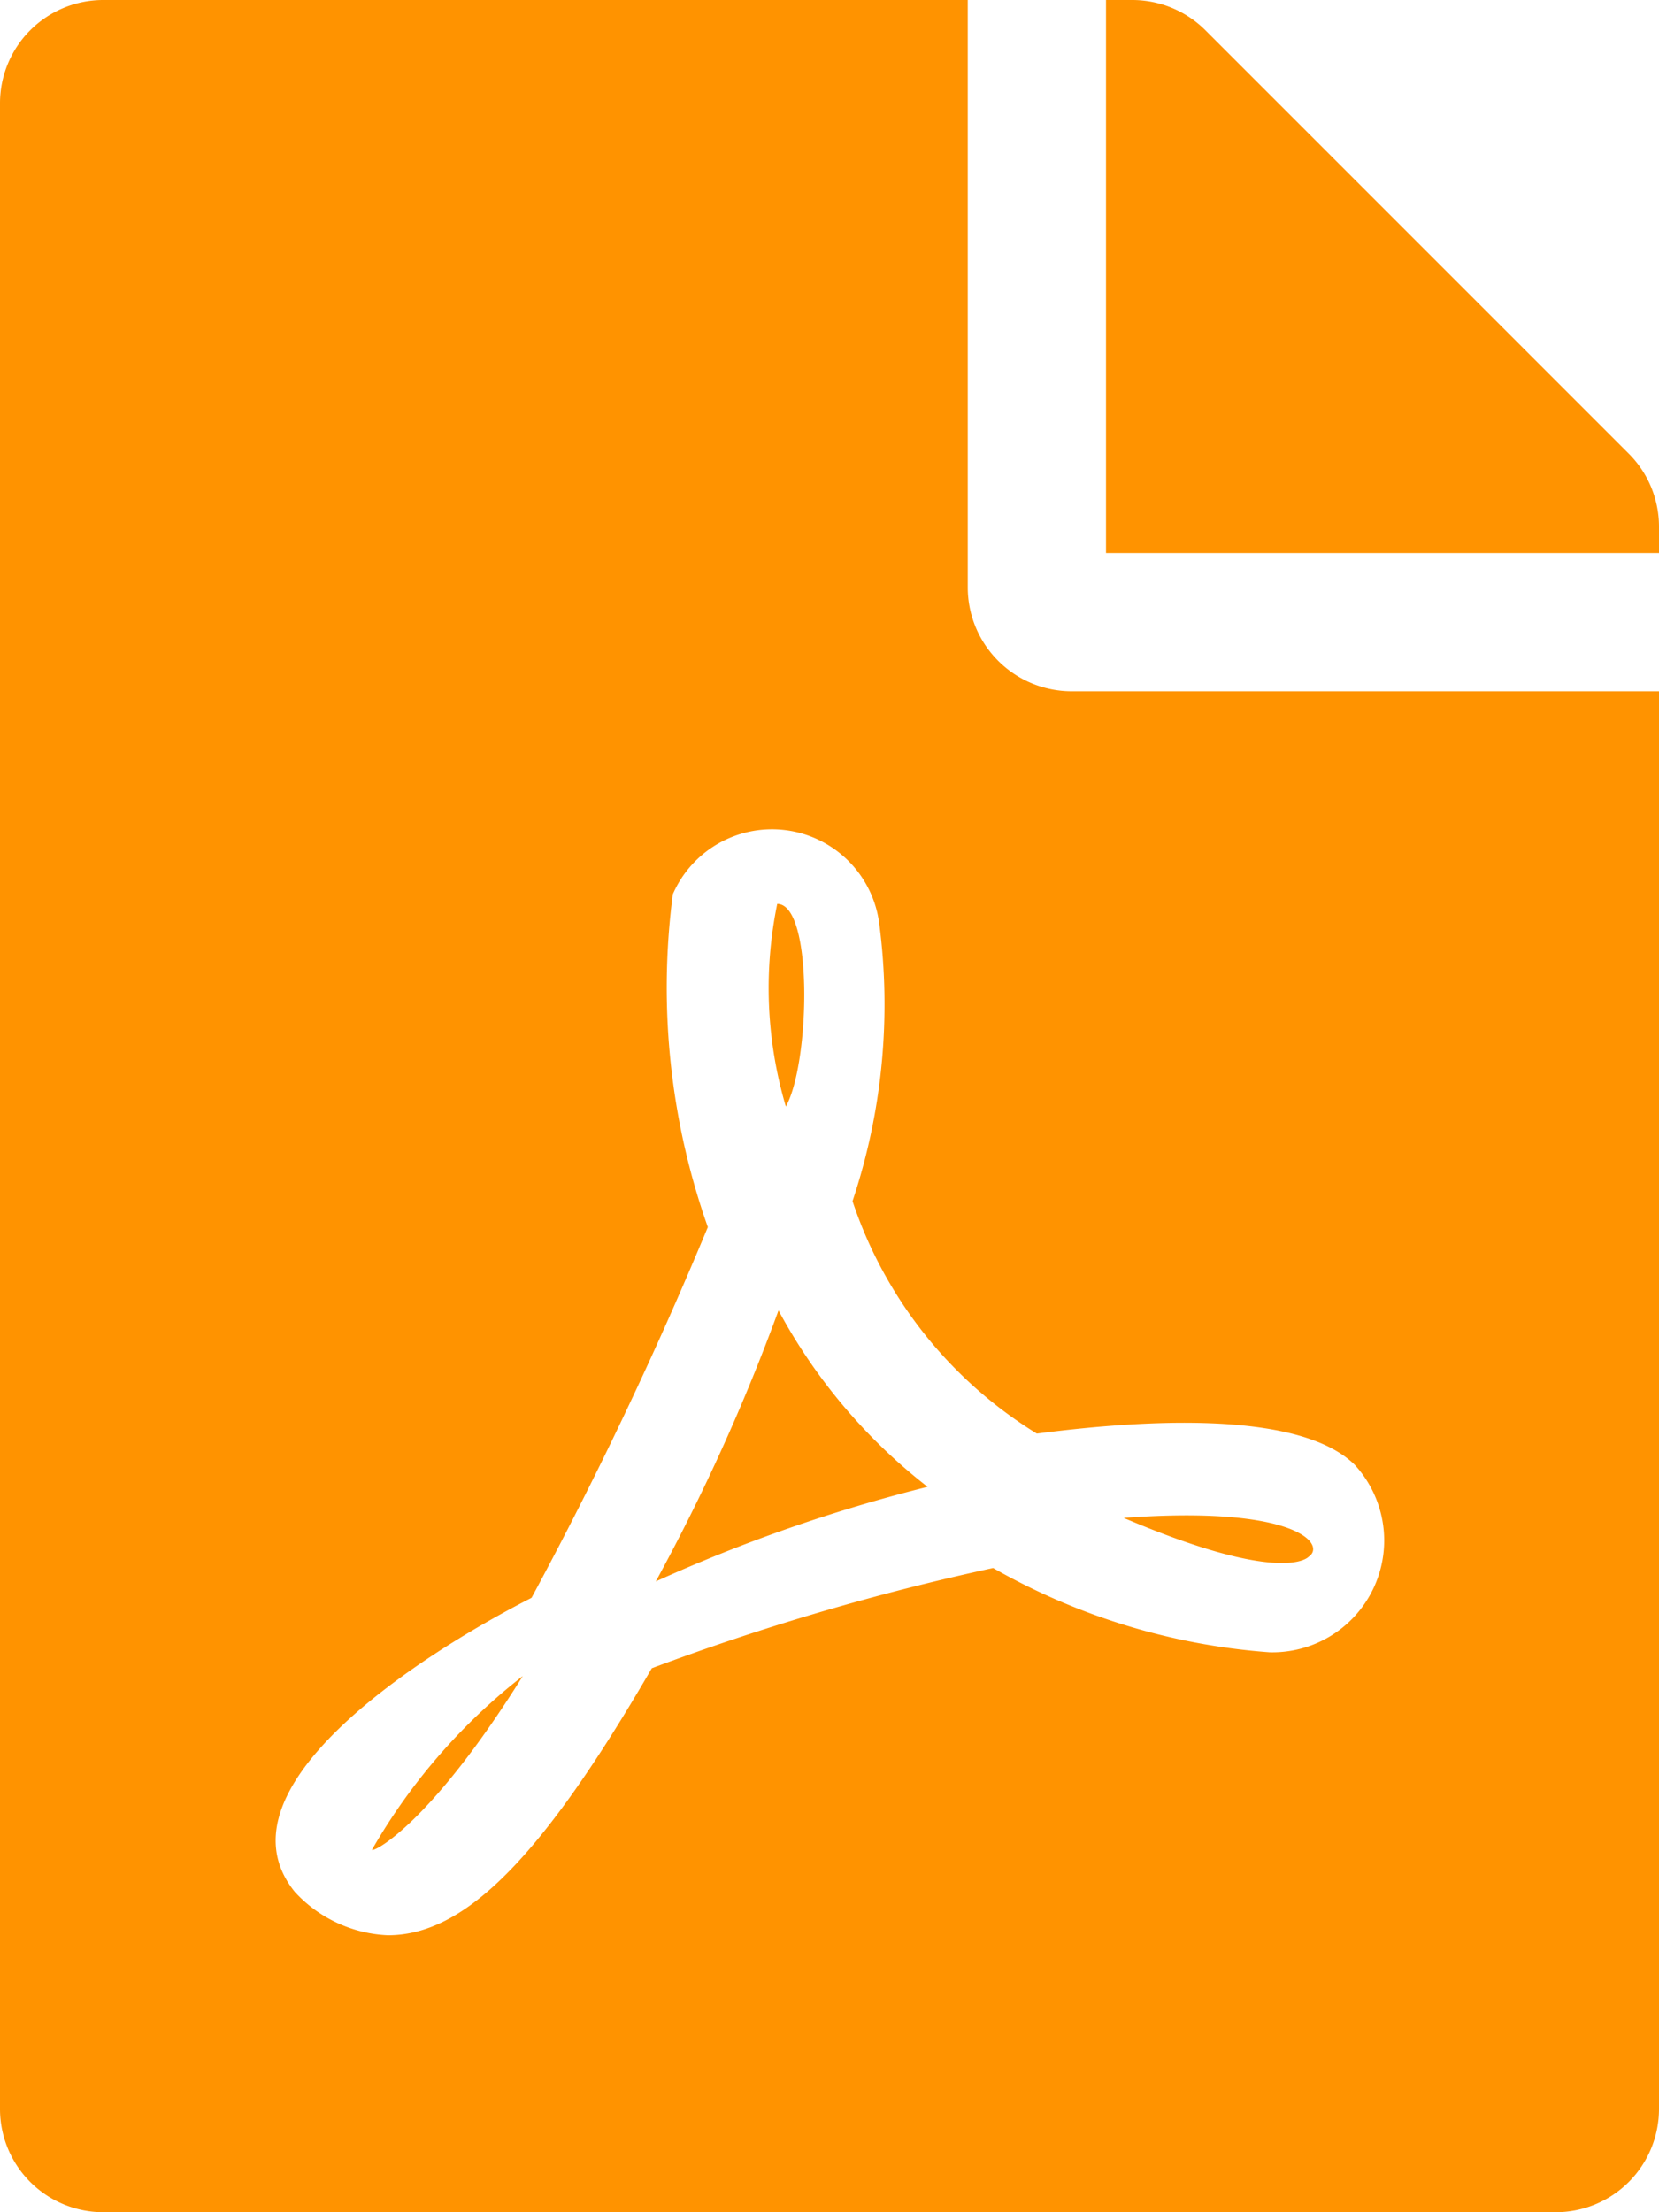
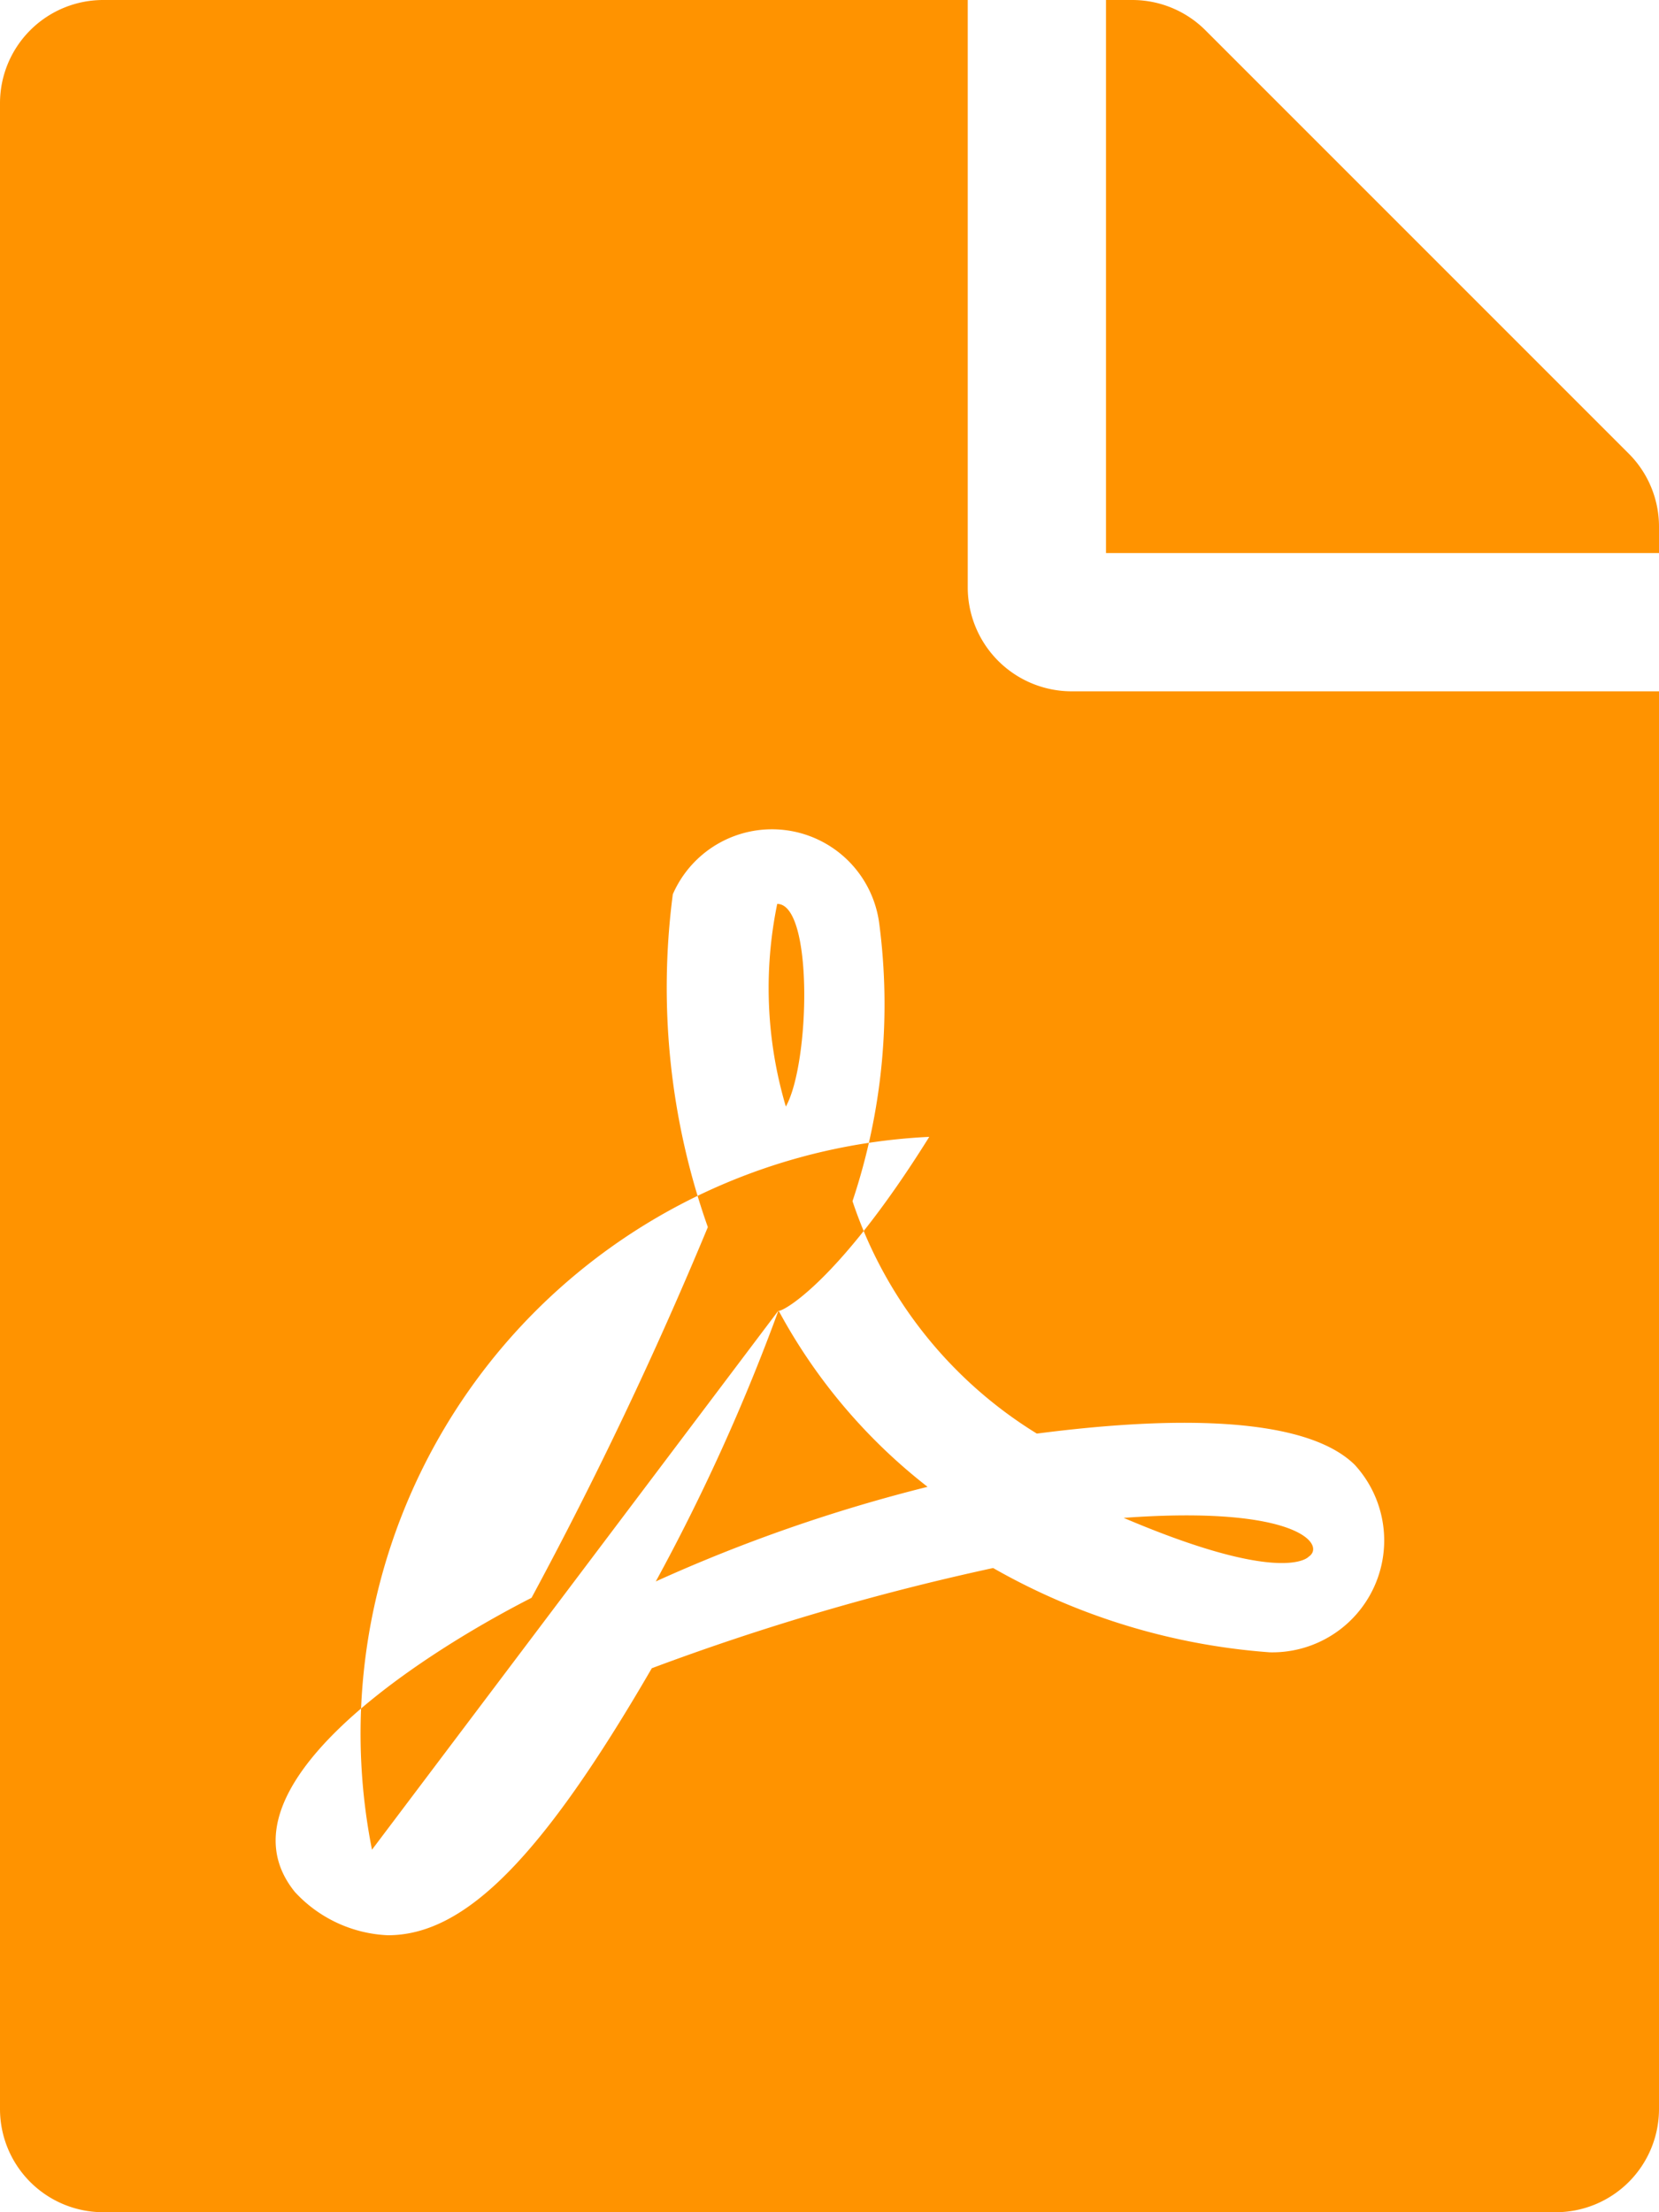
<svg xmlns="http://www.w3.org/2000/svg" width="22.5" height="30" viewBox="0 0 22.5 30">
-   <path id="file-pdf-solid" d="M10.658,15.006a5.653,5.653,0,0,1-.117-2.748C11.033,12.258,10.986,14.42,10.658,15.006Zm-.1,2.766a27.037,27.037,0,0,1-1.664,3.674,21.576,21.576,0,0,1,3.686-1.283,7.59,7.59,0,0,1-2.021-2.391ZM5.045,25.084c0,.047.773-.316,2.045-2.355A8.1,8.1,0,0,0,5.045,25.084ZM14.531,9.375H22.5V28.594A1.4,1.4,0,0,1,21.094,30H1.406A1.4,1.4,0,0,1,0,28.594V1.406A1.4,1.4,0,0,1,1.406,0H13.125V7.969A1.41,1.41,0,0,0,14.531,9.375Zm-.469,10.066a5.881,5.881,0,0,1-2.5-3.152,8.422,8.422,0,0,0,.363-3.762,1.467,1.467,0,0,0-2.8-.4A9.743,9.743,0,0,0,9.6,16.641a55.021,55.021,0,0,1-2.391,5.027c-.006,0-.006.006-.012.006C5.607,22.488,2.883,24.281,4,25.658a1.821,1.821,0,0,0,1.26.586c1.049,0,2.092-1.055,3.58-3.621a33.4,33.4,0,0,1,4.629-1.359,8.88,8.88,0,0,0,3.75,1.143,1.517,1.517,0,0,0,1.154-2.543C17.561,19.066,15.193,19.295,14.063,19.441ZM22.09,6.152,16.348.41a1.405,1.405,0,0,0-1-.41H15V7.5h7.5V7.143A1.4,1.4,0,0,0,22.09,6.152ZM17.748,21.111c.24-.158-.146-.7-2.508-.527C17.414,21.51,17.748,21.111,17.748,21.111Z" fill="#ff9300" />
+   <path id="file-pdf-solid" d="M10.658,15.006a5.653,5.653,0,0,1-.117-2.748C11.033,12.258,10.986,14.42,10.658,15.006Zm-.1,2.766a27.037,27.037,0,0,1-1.664,3.674,21.576,21.576,0,0,1,3.686-1.283,7.59,7.59,0,0,1-2.021-2.391Zc0,.047.773-.316,2.045-2.355A8.1,8.1,0,0,0,5.045,25.084ZM14.531,9.375H22.5V28.594A1.4,1.4,0,0,1,21.094,30H1.406A1.4,1.4,0,0,1,0,28.594V1.406A1.4,1.4,0,0,1,1.406,0H13.125V7.969A1.41,1.41,0,0,0,14.531,9.375Zm-.469,10.066a5.881,5.881,0,0,1-2.5-3.152,8.422,8.422,0,0,0,.363-3.762,1.467,1.467,0,0,0-2.8-.4A9.743,9.743,0,0,0,9.6,16.641a55.021,55.021,0,0,1-2.391,5.027c-.006,0-.006.006-.012.006C5.607,22.488,2.883,24.281,4,25.658a1.821,1.821,0,0,0,1.26.586c1.049,0,2.092-1.055,3.58-3.621a33.4,33.4,0,0,1,4.629-1.359,8.88,8.88,0,0,0,3.75,1.143,1.517,1.517,0,0,0,1.154-2.543C17.561,19.066,15.193,19.295,14.063,19.441ZM22.09,6.152,16.348.41a1.405,1.405,0,0,0-1-.41H15V7.5h7.5V7.143A1.4,1.4,0,0,0,22.09,6.152ZM17.748,21.111c.24-.158-.146-.7-2.508-.527C17.414,21.51,17.748,21.111,17.748,21.111Z" fill="#ff9300" />
</svg>